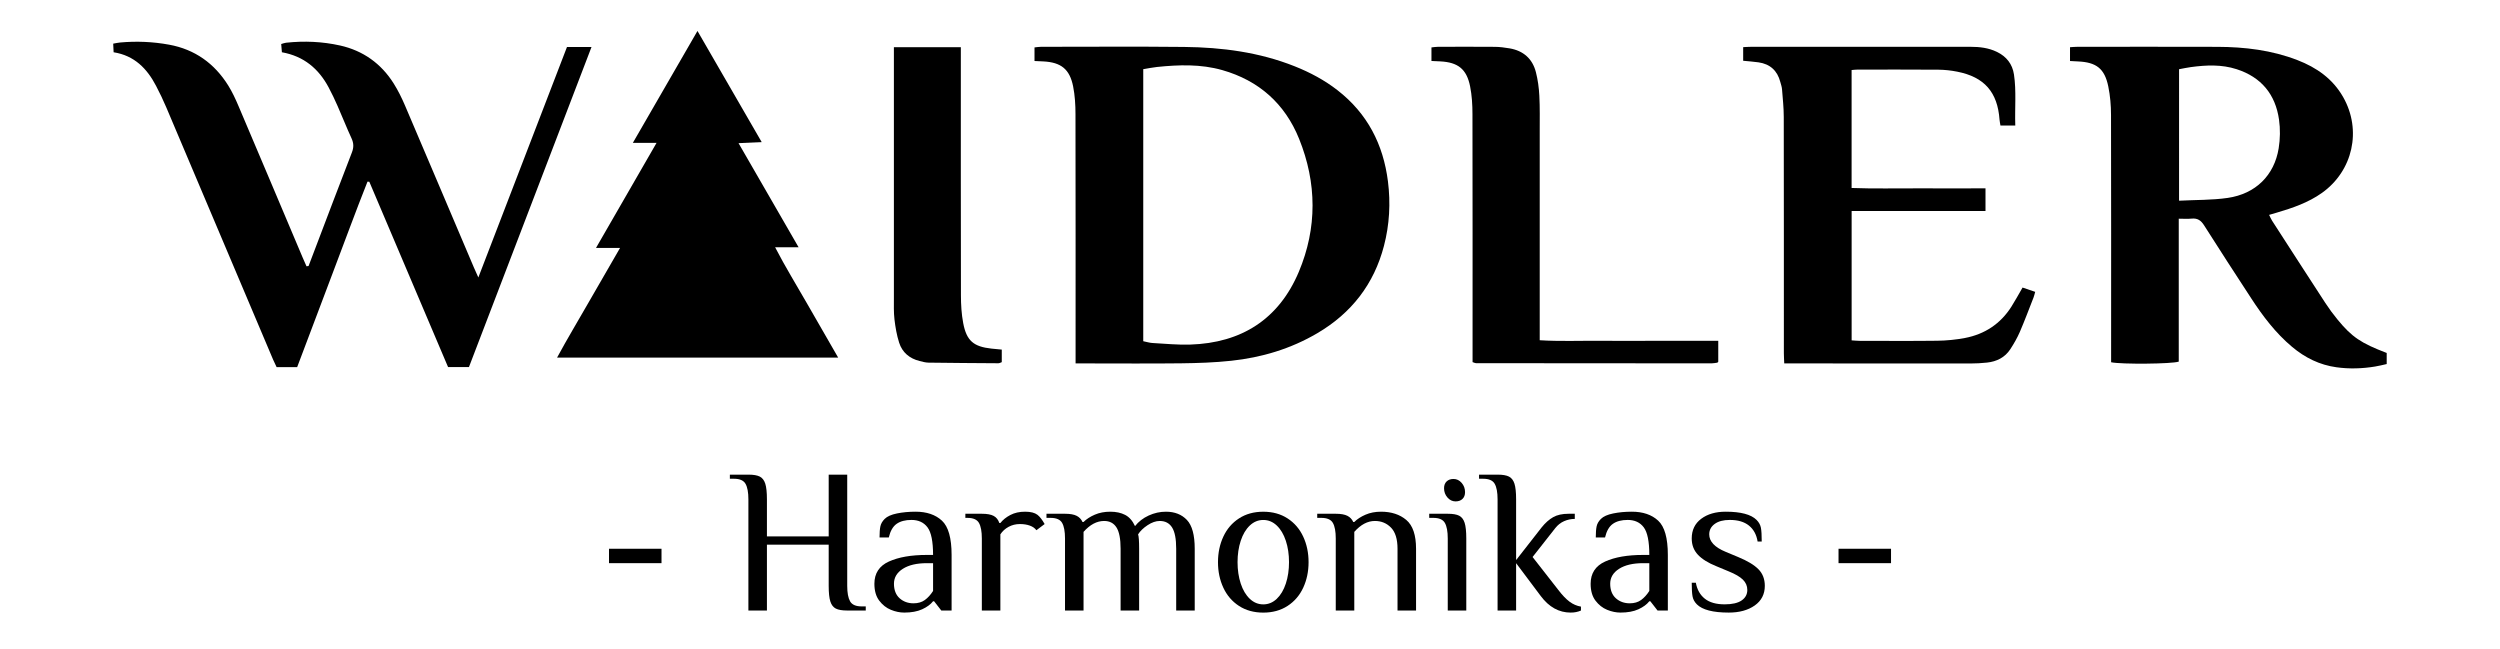
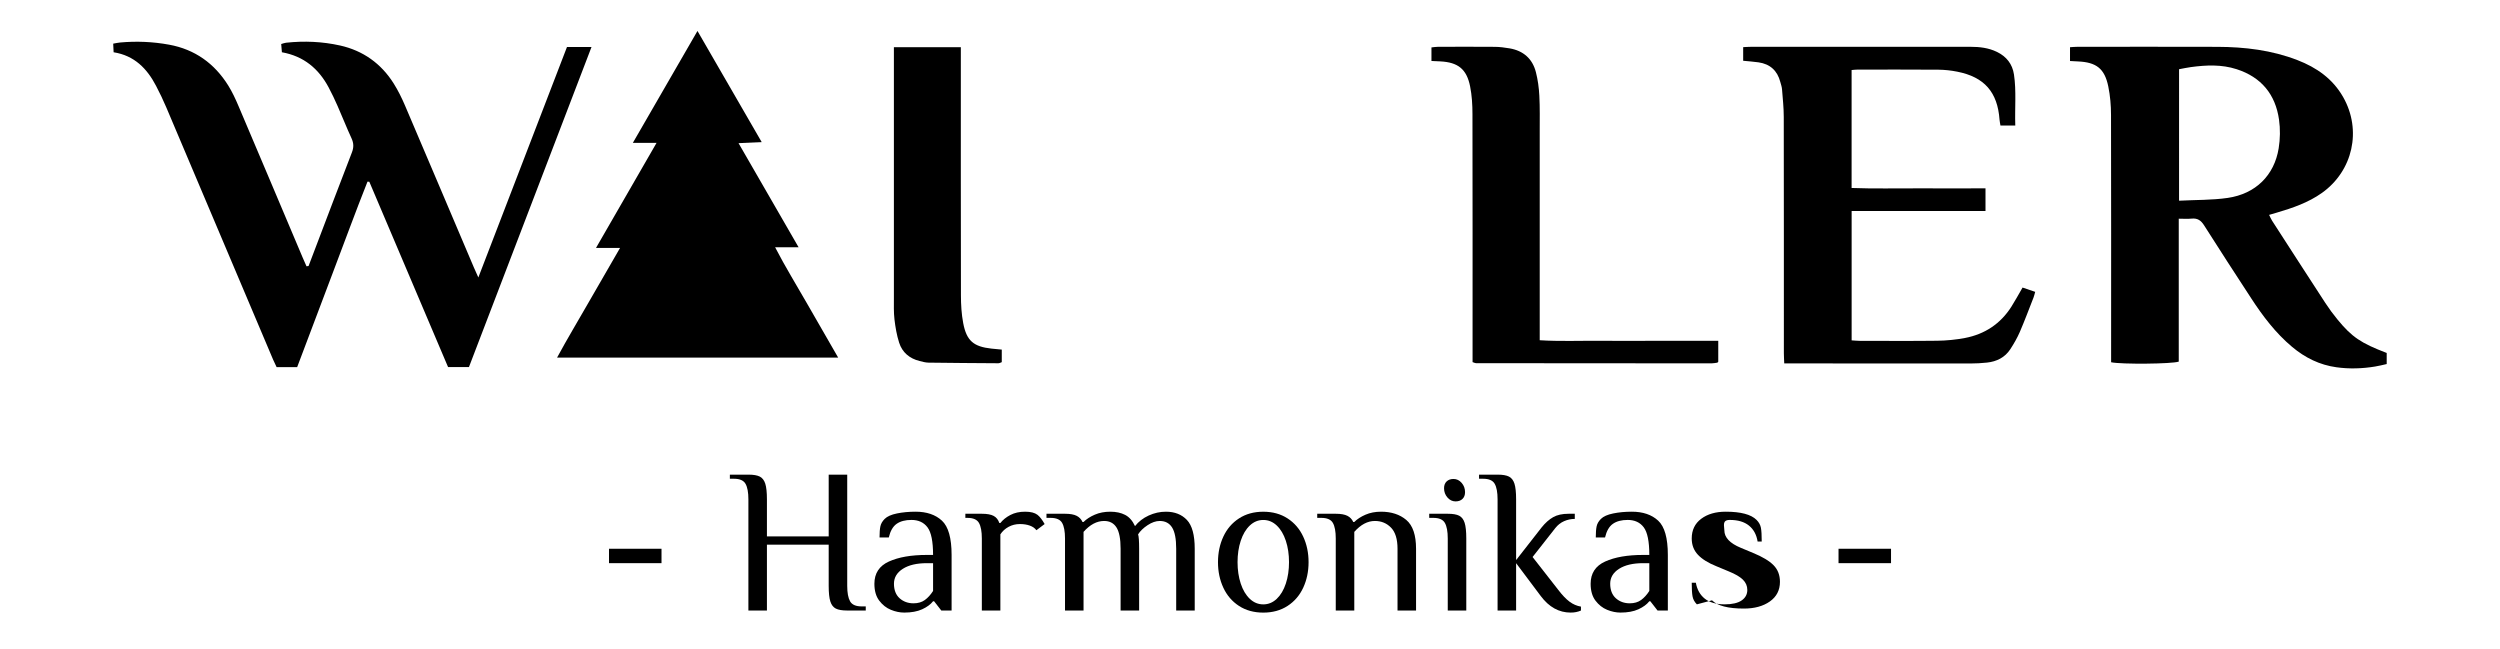
<svg xmlns="http://www.w3.org/2000/svg" height="66.67mm" viewBox="0 0 728.5 189" width="257mm">
  <path d="m89.89 77.53c.62-1.63 1.24-3.26 1.86-4.89 3.58-9.41 7.13-18.82 10.77-28.21.57-1.46.55-2.68-.1-4.1-1.44-3.12-2.69-6.32-4.08-9.46-.81-1.83-1.65-3.64-2.6-5.4-2.91-5.44-7.21-9.09-13.62-10.24l-.2-2.4c.54-.15.97-.33 1.42-.38 5.29-.57 10.57-.34 15.74.81 6.7 1.5 11.96 5.25 15.62 11.07 1.27 2.02 2.34 4.19 3.28 6.38 6.72 15.72 13.38 31.46 20.07 47.19.34.8.71 1.59 1.32 2.96 8.74-22.73 17.28-44.94 25.83-67.16h7.15c-11.95 31.2-23.82 62.2-35.72 93.28h-6.08c-7.61-17.92-15.28-35.97-22.95-54.01l-.53-.04c-3.54 8.9-6.81 17.9-10.22 26.85-3.44 9.03-6.83 18.08-10.28 27.21h-5.99c-.31-.66-.69-1.43-1.03-2.21-10.37-24.5-20.73-49-31.12-73.49-.9-2.13-1.91-4.22-2.98-6.27-2.63-5.04-6.31-8.83-12.37-9.79l-.12-2.51c.74-.13 1.35-.27 1.96-.33 4.81-.44 9.59-.24 14.33.63 7.5 1.37 13.21 5.46 17.22 11.88 1.18 1.89 2.13 3.94 3 5.99 6.26 14.7 12.46 29.42 18.69 44.14.36.86.75 1.71 1.13 2.57l.56-.07z" />
-   <path d="m301.45 17.78v-3.96c.68-.07 1.29-.18 1.9-.18 13.92 0 27.84-.11 41.75.04 11.01.12 21.84 1.53 32.17 5.64 4.48 1.78 8.7 4.03 12.51 7 8.68 6.75 13.31 15.75 14.67 26.54.8 6.33.45 12.62-1.16 18.79-2.91 11.16-9.47 19.59-19.38 25.43-7.77 4.58-16.24 7.11-25.15 8.06-4.84.52-9.73.68-14.6.74-9.2.11-18.4.03-27.59.03-.94 0-1.88 0-3.15 0v-3.09c0-23.19.02-46.37-.03-69.56 0-2.7-.16-5.45-.69-8.09-1.01-5.04-3.53-7-8.66-7.27-.79-.04-1.58-.07-2.59-.12zm31.69 2.39v79.27c.97.19 1.82.47 2.69.52 3.67.2 7.34.58 11 .46 14.93-.47 25.83-7.39 31.65-21.21 5.37-12.77 5.27-25.89.08-38.75-4.13-10.23-11.71-16.99-22.39-20.03-6.25-1.78-12.65-1.57-19.04-.91-1.33.14-2.64.42-3.98.64z" />
  <path d="m603.22 17.77v-4.01c.77-.05 1.47-.12 2.17-.12 13.6 0 27.2-.04 40.8.01 7.96.03 15.79.96 23.29 3.86 5.6 2.16 10.3 5.44 13.34 10.78 5.49 9.65 2.84 21.53-6.2 27.94-3.98 2.82-8.5 4.37-13.12 5.73-.68.2-1.37.4-2.26.66.33.64.55 1.2.87 1.7 5.16 7.99 10.31 15.99 15.51 23.96 1.09 1.67 2.28 3.29 3.55 4.83 4.21 5.13 6.83 6.88 14.34 9.75v3.23c-1.13.25-2.26.55-3.41.73-3.73.61-7.49.73-11.23.21-4.88-.67-9.14-2.77-12.9-5.92-4.84-4.05-8.59-9.02-12-14.26-4.58-7.03-9.17-14.06-13.66-21.16-.93-1.47-1.93-2.16-3.66-1.98-1.17.12-2.36.02-3.74.02v41.65c-1.89.69-16.68.83-19.71.19v-2.98c0-23.03.03-46.06-.03-69.09 0-2.78-.24-5.61-.8-8.32-1.07-5.21-3.49-7.05-8.87-7.28-.7-.03-1.41-.07-2.26-.12zm31.78 40.72c4.93-.26 9.6-.15 14.16-.81 8.16-1.18 13.6-6.58 14.87-14.47.44-2.73.49-5.62.1-8.35-1.05-7.38-5.19-12.39-12.37-14.7-4.37-1.41-8.83-1.21-13.3-.61-1.16.16-2.31.41-3.46.62z" />
  <path d="m191.32 41.63h-6.92c6.39-11.06 12.51-21.66 18.83-32.61 6.29 10.89 12.38 21.44 18.72 32.4-2.38.11-4.37.2-6.75.3 5.89 10.22 11.58 20.08 17.5 30.34h-6.84c3.01 5.82 6.19 10.93 9.17 16.16 2.99 5.25 6.03 10.48 9.21 16h-81.93c3.05-5.63 6.17-10.79 9.16-16.03 2.96-5.18 5.96-10.34 9.2-15.94h-7.01c5.97-10.36 11.69-20.27 17.65-30.62z" />
  <path d="m587.27 36.59h-4.32c-.1-.66-.23-1.19-.27-1.72-.57-8.01-4.41-12.42-12.32-13.98-1.79-.36-3.65-.56-5.48-.58-7.84-.06-15.68-.03-23.52-.03-.55 0-1.09.07-1.79.13v34.37c6.47.25 12.99.08 19.5.11 6.46.03 12.92 0 19.52 0v6.6h-39.01v37.7c.86.05 1.63.14 2.41.14 7.52 0 15.04.07 22.56-.03 2.7-.04 5.44-.3 8.09-.81 5.76-1.11 10.34-4.14 13.51-9.14 1.11-1.75 2.09-3.57 3.24-5.55 1.16.39 2.34.79 3.68 1.25-.18.64-.29 1.17-.48 1.65-1.31 3.35-2.57 6.72-3.99 10.02-.76 1.75-1.72 3.42-2.76 5.02-1.58 2.44-3.99 3.63-6.83 3.93-1.59.17-3.19.26-4.79.26-17.12 0-34.24 0-51.36-.02-.87 0-1.74 0-2.92 0-.04-1.13-.11-2.05-.11-2.97 0-22.95.01-45.9-.03-68.85 0-2.71-.3-5.42-.51-8.12-.06-.71-.32-1.4-.5-2.09-.86-3.29-2.97-5.22-6.34-5.71-1.42-.2-2.85-.3-4.48-.46v-3.97c.84-.04 1.62-.1 2.4-.1h63.84c2.67 0 5.27.3 7.7 1.48 2.78 1.35 4.52 3.52 4.98 6.61.72 4.84.21 9.71.38 14.87z" />
  <path d="m417.13 17.78v-3.96c.68-.07 1.29-.18 1.9-.18 5.52-.01 11.04-.04 16.56.01 1.43.01 2.87.2 4.29.44 4.02.68 6.69 3.02 7.69 6.95.57 2.23.88 4.56 1 6.86.18 3.43.11 6.87.11 10.31v57.81 3.13c5.87.37 11.59.12 17.31.17 5.76.04 11.52 0 17.28 0h17.44v6.09s-.07.12-.13.17-.13.11-.2.12c-.55.07-1.1.19-1.65.19-22.88 0-45.75-.03-68.63-.05-.22 0-.45-.13-.99-.31v-2.72c0-23.19.02-46.37-.03-69.56 0-2.7-.16-5.45-.69-8.09-1.01-5.04-3.53-7-8.66-7.27-.79-.04-1.57-.07-2.59-.12z" />
  <path d="m260.44 13.75h19.54v3.06c0 23.09-.02 46.18.03 69.26 0 2.7.16 5.45.66 8.09.98 5.16 3.02 6.86 8.22 7.43.95.1 1.9.18 3.02.29v3.66c-.28.09-.64.32-.99.32-6.79-.04-13.58-.09-20.37-.18-.86-.01-1.73-.26-2.58-.47-2.93-.72-5.06-2.5-5.97-5.35-.7-2.18-1.09-4.49-1.36-6.77-.24-2.05-.17-4.15-.17-6.22 0-23.41 0-46.81 0-70.22v-2.9z" />
  <path d="m177.45 159.92h15.3v4.2h-15.3z" />
  <path d="m217.23 140.99c-.56-.98-1.68-1.47-3.36-1.47h-1.2v-1.2h5.4c1.48 0 2.59.19 3.33.57s1.27 1.07 1.59 2.07.48 2.52.48 4.56v10.8h18v-18h5.4v32.4c0 2.04.28 3.55.84 4.53s1.68 1.47 3.36 1.47h1.2v1.2h-5.4c-1.48 0-2.59-.19-3.33-.57s-1.27-1.07-1.59-2.07-.48-2.52-.48-4.56v-12h-18v19.2h-5.4v-32.4c0-2.04-.28-3.55-.84-4.53z" />
  <path d="m259.59 177.71c-1.32-.54-2.45-1.43-3.39-2.67s-1.41-2.88-1.41-4.92c0-3.04 1.41-5.2 4.23-6.48s6.51-1.92 11.07-1.92h1.8c0-3.92-.54-6.6-1.62-8.04s-2.64-2.16-4.68-2.16c-1.8 0-3.24.38-4.32 1.14s-1.84 2.08-2.28 3.96h-2.7c0-1.36.08-2.43.24-3.21s.58-1.51 1.26-2.19c.72-.72 1.91-1.25 3.57-1.59s3.47-.51 5.43-.51c3.24 0 5.8.87 7.68 2.61s2.82 5.07 2.82 9.99v16.2h-3l-2.1-2.7h-.3c-.72.92-1.78 1.7-3.18 2.34s-3.14.96-5.22.96c-1.28 0-2.58-.27-3.9-.81zm9.9-2.85c.88-.64 1.68-1.52 2.4-2.64v-8.1h-1.8c-2.96 0-5.3.55-7.02 1.65s-2.58 2.55-2.58 4.35.55 3.25 1.65 4.23 2.45 1.47 4.05 1.47c1.32 0 2.42-.32 3.3-.96z" />
  <path d="m285.26 152.39c-.56-.98-1.68-1.47-3.36-1.47h-.6v-1.2h4.8c1.52 0 2.67.21 3.45.63s1.33 1.11 1.65 2.07h.3c.72-.92 1.69-1.7 2.91-2.34s2.65-.96 4.29-.96 2.8.3 3.6.9c.68.52 1.38 1.42 2.1 2.7l-2.4 1.8c-.44-.6-1.08-1.05-1.92-1.35s-1.8-.45-2.88-.45c-1.2 0-2.3.27-3.3.81s-1.8 1.27-2.4 2.19v22.2h-5.4v-21c0-2.04-.28-3.55-.84-4.53z" />
  <path d="m309.5 152.39c-.56-.98-1.68-1.47-3.36-1.47h-1.2v-1.2h5.4c1.48 0 2.61.2 3.39.6s1.35 1 1.71 1.8h.3c.84-.84 1.93-1.55 3.27-2.13s2.85-.87 4.53-.87 3.12.31 4.32.93 2.16 1.71 2.88 3.27c1.04-1.32 2.37-2.35 3.99-3.09s3.29-1.11 5.01-1.11c2.56 0 4.6.8 6.12 2.4s2.28 4.4 2.28 8.4v18h-5.4v-18c0-2.88-.4-4.95-1.2-6.21s-2-1.89-3.6-1.89c-1.12 0-2.3.41-3.54 1.23s-2.16 1.71-2.76 2.67c.2.6.3 2 .3 4.2v18h-5.4v-18c0-2.88-.4-4.95-1.2-6.21s-2-1.89-3.6-1.89c-2.12 0-4.12 1.06-6 3.18v22.92h-5.4v-21c0-2.04-.28-3.55-.84-4.53z" />
  <path d="m361.04 176.58c-2-1.3-3.52-3.07-4.56-5.31s-1.56-4.72-1.56-7.44.52-5.2 1.56-7.44 2.56-4.01 4.56-5.31 4.36-1.95 7.08-1.95 5.08.65 7.08 1.95 3.52 3.07 4.56 5.31 1.56 4.72 1.56 7.44-.52 5.2-1.56 7.44-2.56 4.01-4.56 5.31-4.36 1.95-7.08 1.95-5.08-.65-7.08-1.95zm11.01-2.07c1.14-1.08 2.02-2.56 2.64-4.44s.93-3.96.93-6.24-.31-4.36-.93-6.24-1.5-3.36-2.64-4.44-2.45-1.62-3.93-1.62-2.79.54-3.93 1.62-2.02 2.56-2.64 4.44-.93 3.96-.93 6.24.31 4.36.93 6.24 1.5 3.36 2.64 4.44 2.45 1.62 3.93 1.62 2.79-.54 3.93-1.62z" />
  <path d="m388.4 152.39c-.56-.98-1.68-1.47-3.36-1.47h-1.2v-1.2h5.4c1.48 0 2.61.2 3.39.6s1.35 1 1.71 1.8h.3c.84-.84 1.93-1.55 3.27-2.13s2.85-.87 4.53-.87c3 0 5.45.8 7.35 2.4s2.85 4.4 2.85 8.4v18h-5.4v-18c0-2.8-.63-4.85-1.89-6.15s-2.83-1.95-4.71-1.95c-2.12 0-4.12 1.06-6 3.18v22.92h-5.4v-21c0-2.04-.28-3.55-.84-4.53z" />
  <path d="m421.04 152.39c-.56-.98-1.68-1.47-3.36-1.47h-1.2v-1.2h5.4c1.48 0 2.59.19 3.33.57s1.27 1.07 1.59 2.07.48 2.52.48 4.56v21h-5.4v-21c0-2.04-.28-3.55-.84-4.53zm.75-7.41c-.66-.76-.99-1.66-.99-2.7 0-.84.25-1.5.75-1.98s1.17-.72 2.01-.72c.92 0 1.71.38 2.37 1.14s.99 1.66.99 2.7c0 .84-.25 1.5-.75 1.98s-1.17.72-2.01.72c-.92 0-1.71-.38-2.37-1.14z" />
  <path d="m449 173.72-7.2-9.6v13.8h-5.4v-32.4c0-2.04-.28-3.55-.84-4.53s-1.68-1.47-3.36-1.47h-1.2v-1.2h5.4c1.48 0 2.59.19 3.33.57s1.27 1.07 1.59 2.07.48 2.52.48 4.56v17.7l7.5-9.6c1.04-1.28 2.14-2.25 3.3-2.91s2.66-.99 4.5-.99h1.8v1.5c-1.08 0-2.12.22-3.12.66s-1.86 1.12-2.58 2.04l-6.6 8.4 7.5 9.6c1.16 1.52 2.25 2.66 3.27 3.42s2.13 1.24 3.33 1.44v1.14c-.88.4-1.88.6-3 .6-3.4 0-6.3-1.6-8.7-4.8z" />
  <path d="m468.32 177.71c-1.32-.54-2.45-1.43-3.39-2.67s-1.41-2.88-1.41-4.92c0-3.04 1.41-5.2 4.23-6.48s6.51-1.92 11.07-1.92h1.8c0-3.92-.54-6.6-1.62-8.04s-2.64-2.16-4.68-2.16c-1.8 0-3.24.38-4.32 1.14s-1.84 2.08-2.28 3.96h-2.7c0-1.36.08-2.43.24-3.21s.58-1.51 1.26-2.19c.72-.72 1.91-1.25 3.57-1.59s3.47-.51 5.43-.51c3.24 0 5.8.87 7.68 2.61s2.82 5.07 2.82 9.99v16.2h-3l-2.1-2.7h-.3c-.72.92-1.78 1.7-3.18 2.34s-3.14.96-5.22.96c-1.28 0-2.58-.27-3.9-.81zm9.9-2.85c.88-.64 1.68-1.52 2.4-2.64v-8.1h-1.8c-2.96 0-5.3.55-7.02 1.65s-2.58 2.55-2.58 4.35.55 3.25 1.65 4.23 2.45 1.47 4.05 1.47c1.32 0 2.42-.32 3.3-.96z" />
-   <path d="m494.48 176.12c-.68-.68-1.1-1.45-1.26-2.31s-.24-2.19-.24-3.99h1.2c.36 2 1.23 3.55 2.61 4.65s3.31 1.65 5.79 1.65c2.2 0 3.85-.38 4.95-1.14s1.65-1.78 1.65-3.06c0-1.16-.43-2.16-1.29-3s-2.23-1.64-4.11-2.4l-3.6-1.5c-2.4-.96-4.2-2.08-5.4-3.36s-1.8-2.86-1.8-4.74c0-2.44.92-4.35 2.76-5.73s4.22-2.07 7.14-2.07c4.4 0 7.4.8 9 2.4.68.68 1.1 1.44 1.26 2.28s.24 2.18.24 4.02h-1.2c-.32-2-1.16-3.55-2.52-4.65s-3.22-1.65-5.58-1.65c-1.88 0-3.35.39-4.41 1.17s-1.59 1.79-1.59 3.03c0 2.08 1.6 3.78 4.8 5.1l3.6 1.5c2.72 1.12 4.7 2.31 5.94 3.57s1.86 2.87 1.86 4.83c0 2.44-.98 4.35-2.94 5.73s-4.48 2.07-7.56 2.07c-4.6 0-7.7-.8-9.3-2.4z" />
+   <path d="m494.48 176.12c-.68-.68-1.1-1.45-1.26-2.31s-.24-2.19-.24-3.99h1.2c.36 2 1.23 3.55 2.61 4.65s3.31 1.65 5.79 1.65c2.2 0 3.85-.38 4.95-1.14s1.65-1.78 1.65-3.06c0-1.16-.43-2.16-1.29-3s-2.23-1.64-4.11-2.4l-3.6-1.5c-2.4-.96-4.2-2.08-5.4-3.36s-1.8-2.86-1.8-4.74c0-2.44.92-4.35 2.76-5.73s4.22-2.07 7.14-2.07c4.4 0 7.4.8 9 2.4.68.68 1.1 1.44 1.26 2.28s.24 2.18.24 4.02h-1.2c-.32-2-1.16-3.55-2.52-4.65s-3.22-1.65-5.58-1.65s-1.59 1.79-1.59 3.03c0 2.08 1.6 3.78 4.8 5.1l3.6 1.5c2.72 1.12 4.7 2.31 5.94 3.57s1.86 2.87 1.86 4.83c0 2.44-.98 4.35-2.94 5.73s-4.48 2.07-7.56 2.07c-4.6 0-7.7-.8-9.3-2.4z" />
  <path d="m535.76 159.92h15.3v4.2h-15.3z" />
</svg>